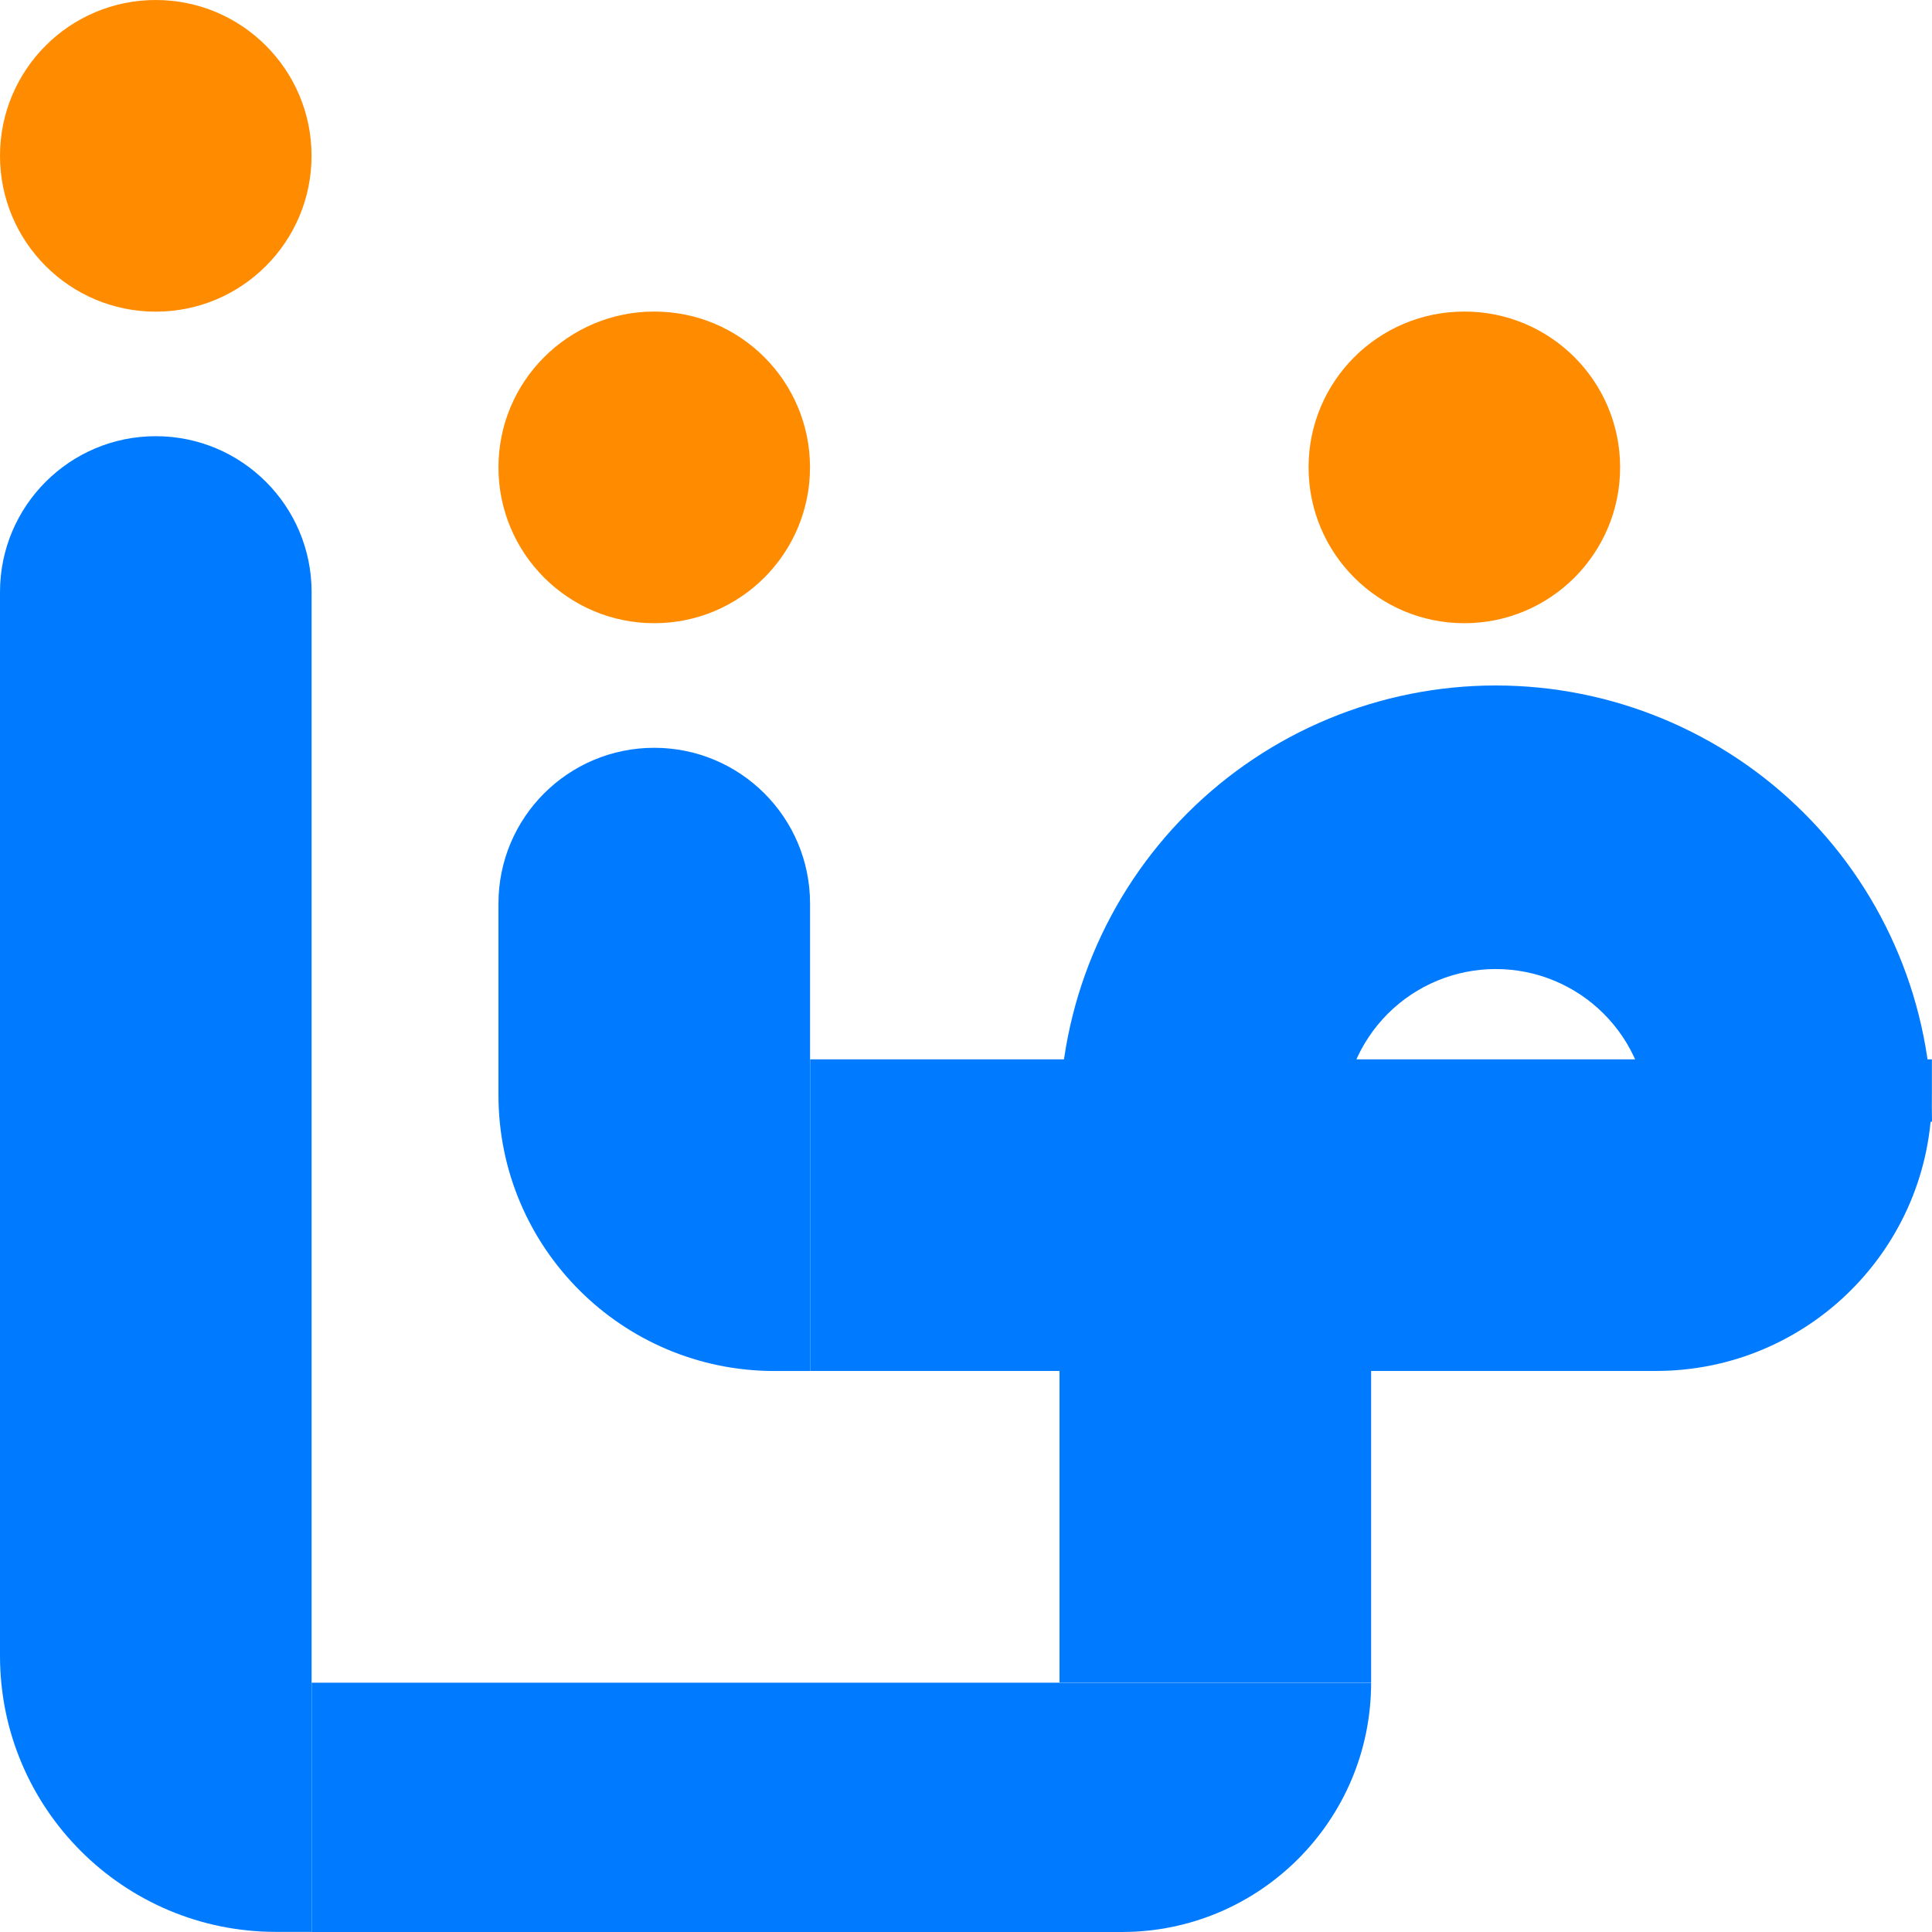
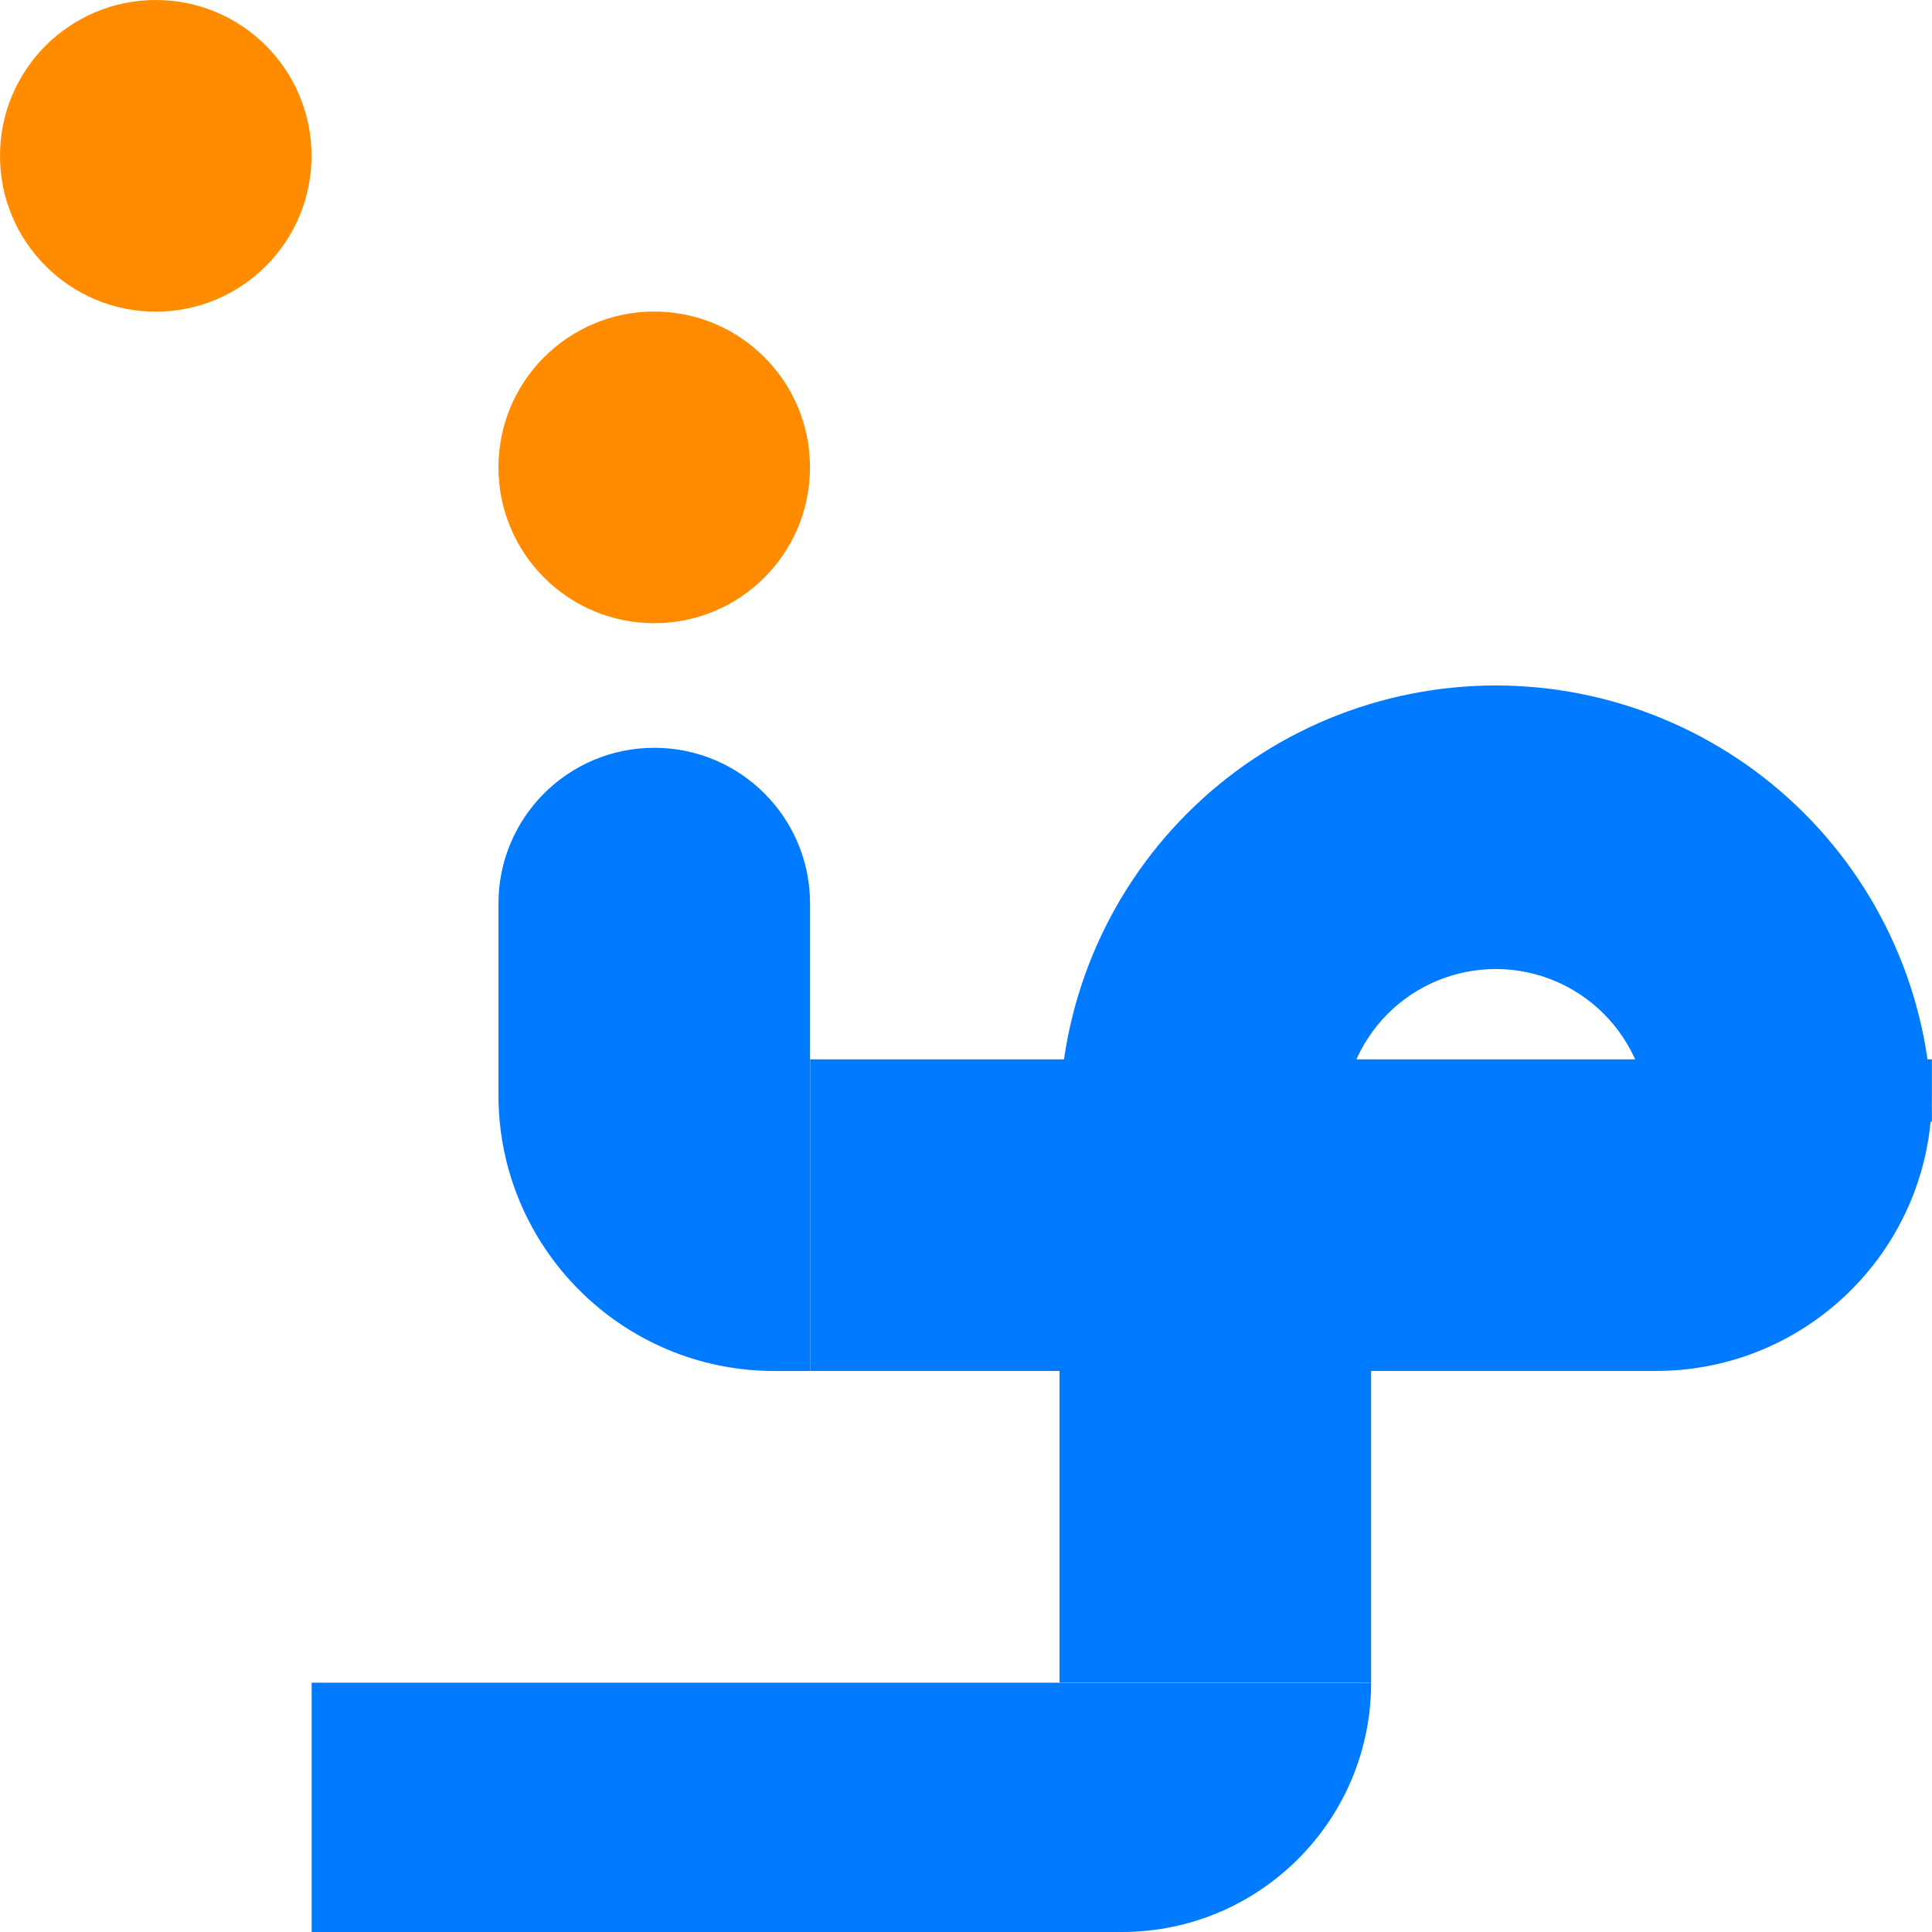
<svg xmlns="http://www.w3.org/2000/svg" width="35" height="35" viewBox="0 0 35 35" fill="none">
-   <path d="M0 10.725C0 9.166 1.264 7.902 2.822 7.902C4.381 7.902 5.645 9.166 5.645 10.725V34.998H5C2.239 34.998 0 32.76 0 29.998V10.725Z" fill="#007BFF" />
-   <path d="M9.03 16.369C9.03 14.81 10.293 13.547 11.852 13.547C13.411 13.547 14.675 14.81 14.675 16.369V24.837H14.03C11.268 24.837 9.03 22.598 9.03 19.837V16.369Z" fill="#007BFF" />
+   <path d="M9.03 16.369C9.03 14.81 10.293 13.547 11.852 13.547C13.411 13.547 14.675 14.81 14.675 16.369V24.837H14.03C11.268 24.837 9.03 22.598 9.03 19.837Z" fill="#007BFF" />
  <path d="M19.194 24.836H24.839V30.481H19.194V24.836Z" fill="#007BFF" />
  <path d="M5.646 30.484H24.839C24.839 32.978 22.817 35 20.323 35H5.646V30.484Z" fill="#007BFF" />
  <path d="M35 20.321C35 18.225 34.167 16.215 32.685 14.733C31.203 13.251 29.193 12.418 27.097 12.418C25.001 12.418 22.991 13.251 21.509 14.733C20.027 16.215 19.194 18.225 19.194 20.321L24.331 20.321C24.331 19.587 24.623 18.884 25.141 18.365C25.66 17.846 26.364 17.555 27.097 17.555C27.831 17.555 28.534 17.846 29.053 18.365C29.572 18.884 29.863 19.587 29.863 20.321H35Z" fill="#007BFF" />
  <ellipse cx="2.822" cy="2.823" rx="2.822" ry="2.823" fill="#FF8C00" />
  <path d="M14.676 19.191H34.998V19.836C34.998 22.598 32.759 24.836 29.998 24.836H14.676V19.191Z" fill="#007BFF" />
  <ellipse cx="11.852" cy="8.467" rx="2.822" ry="2.823" fill="#FF8C00" />
-   <ellipse cx="26.528" cy="8.467" rx="2.822" ry="2.823" fill="#FF8C00" />
</svg>